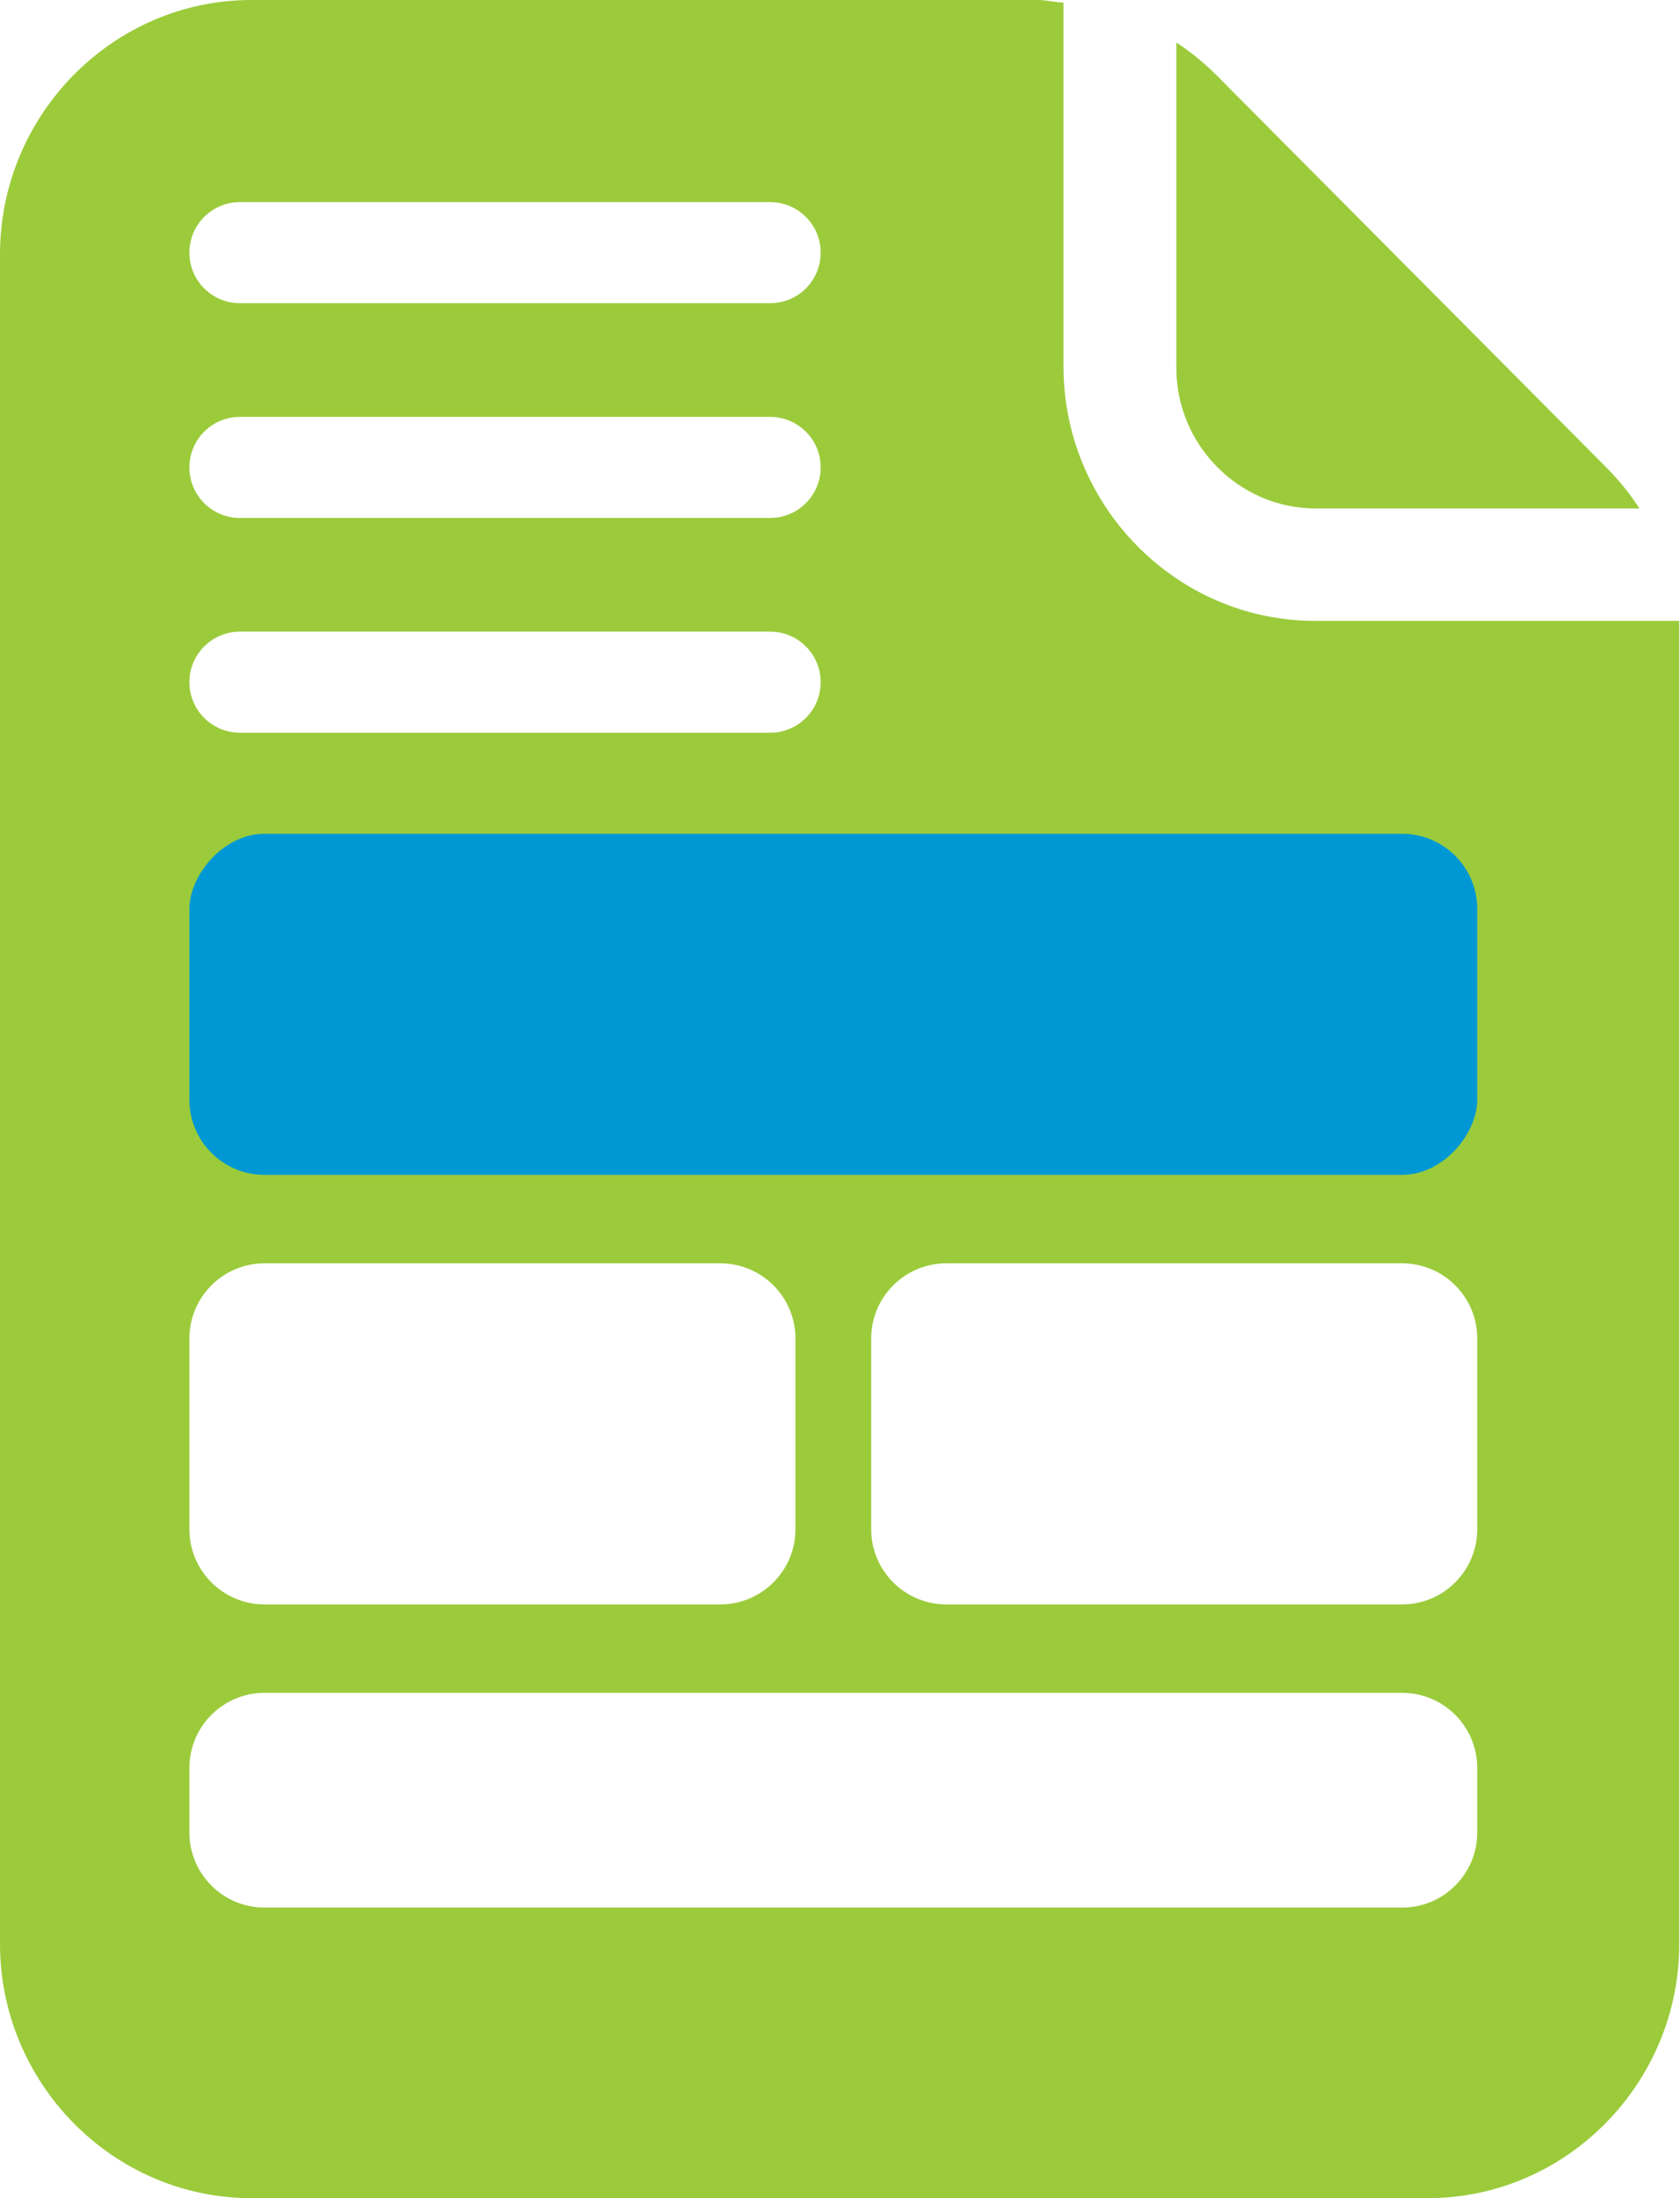
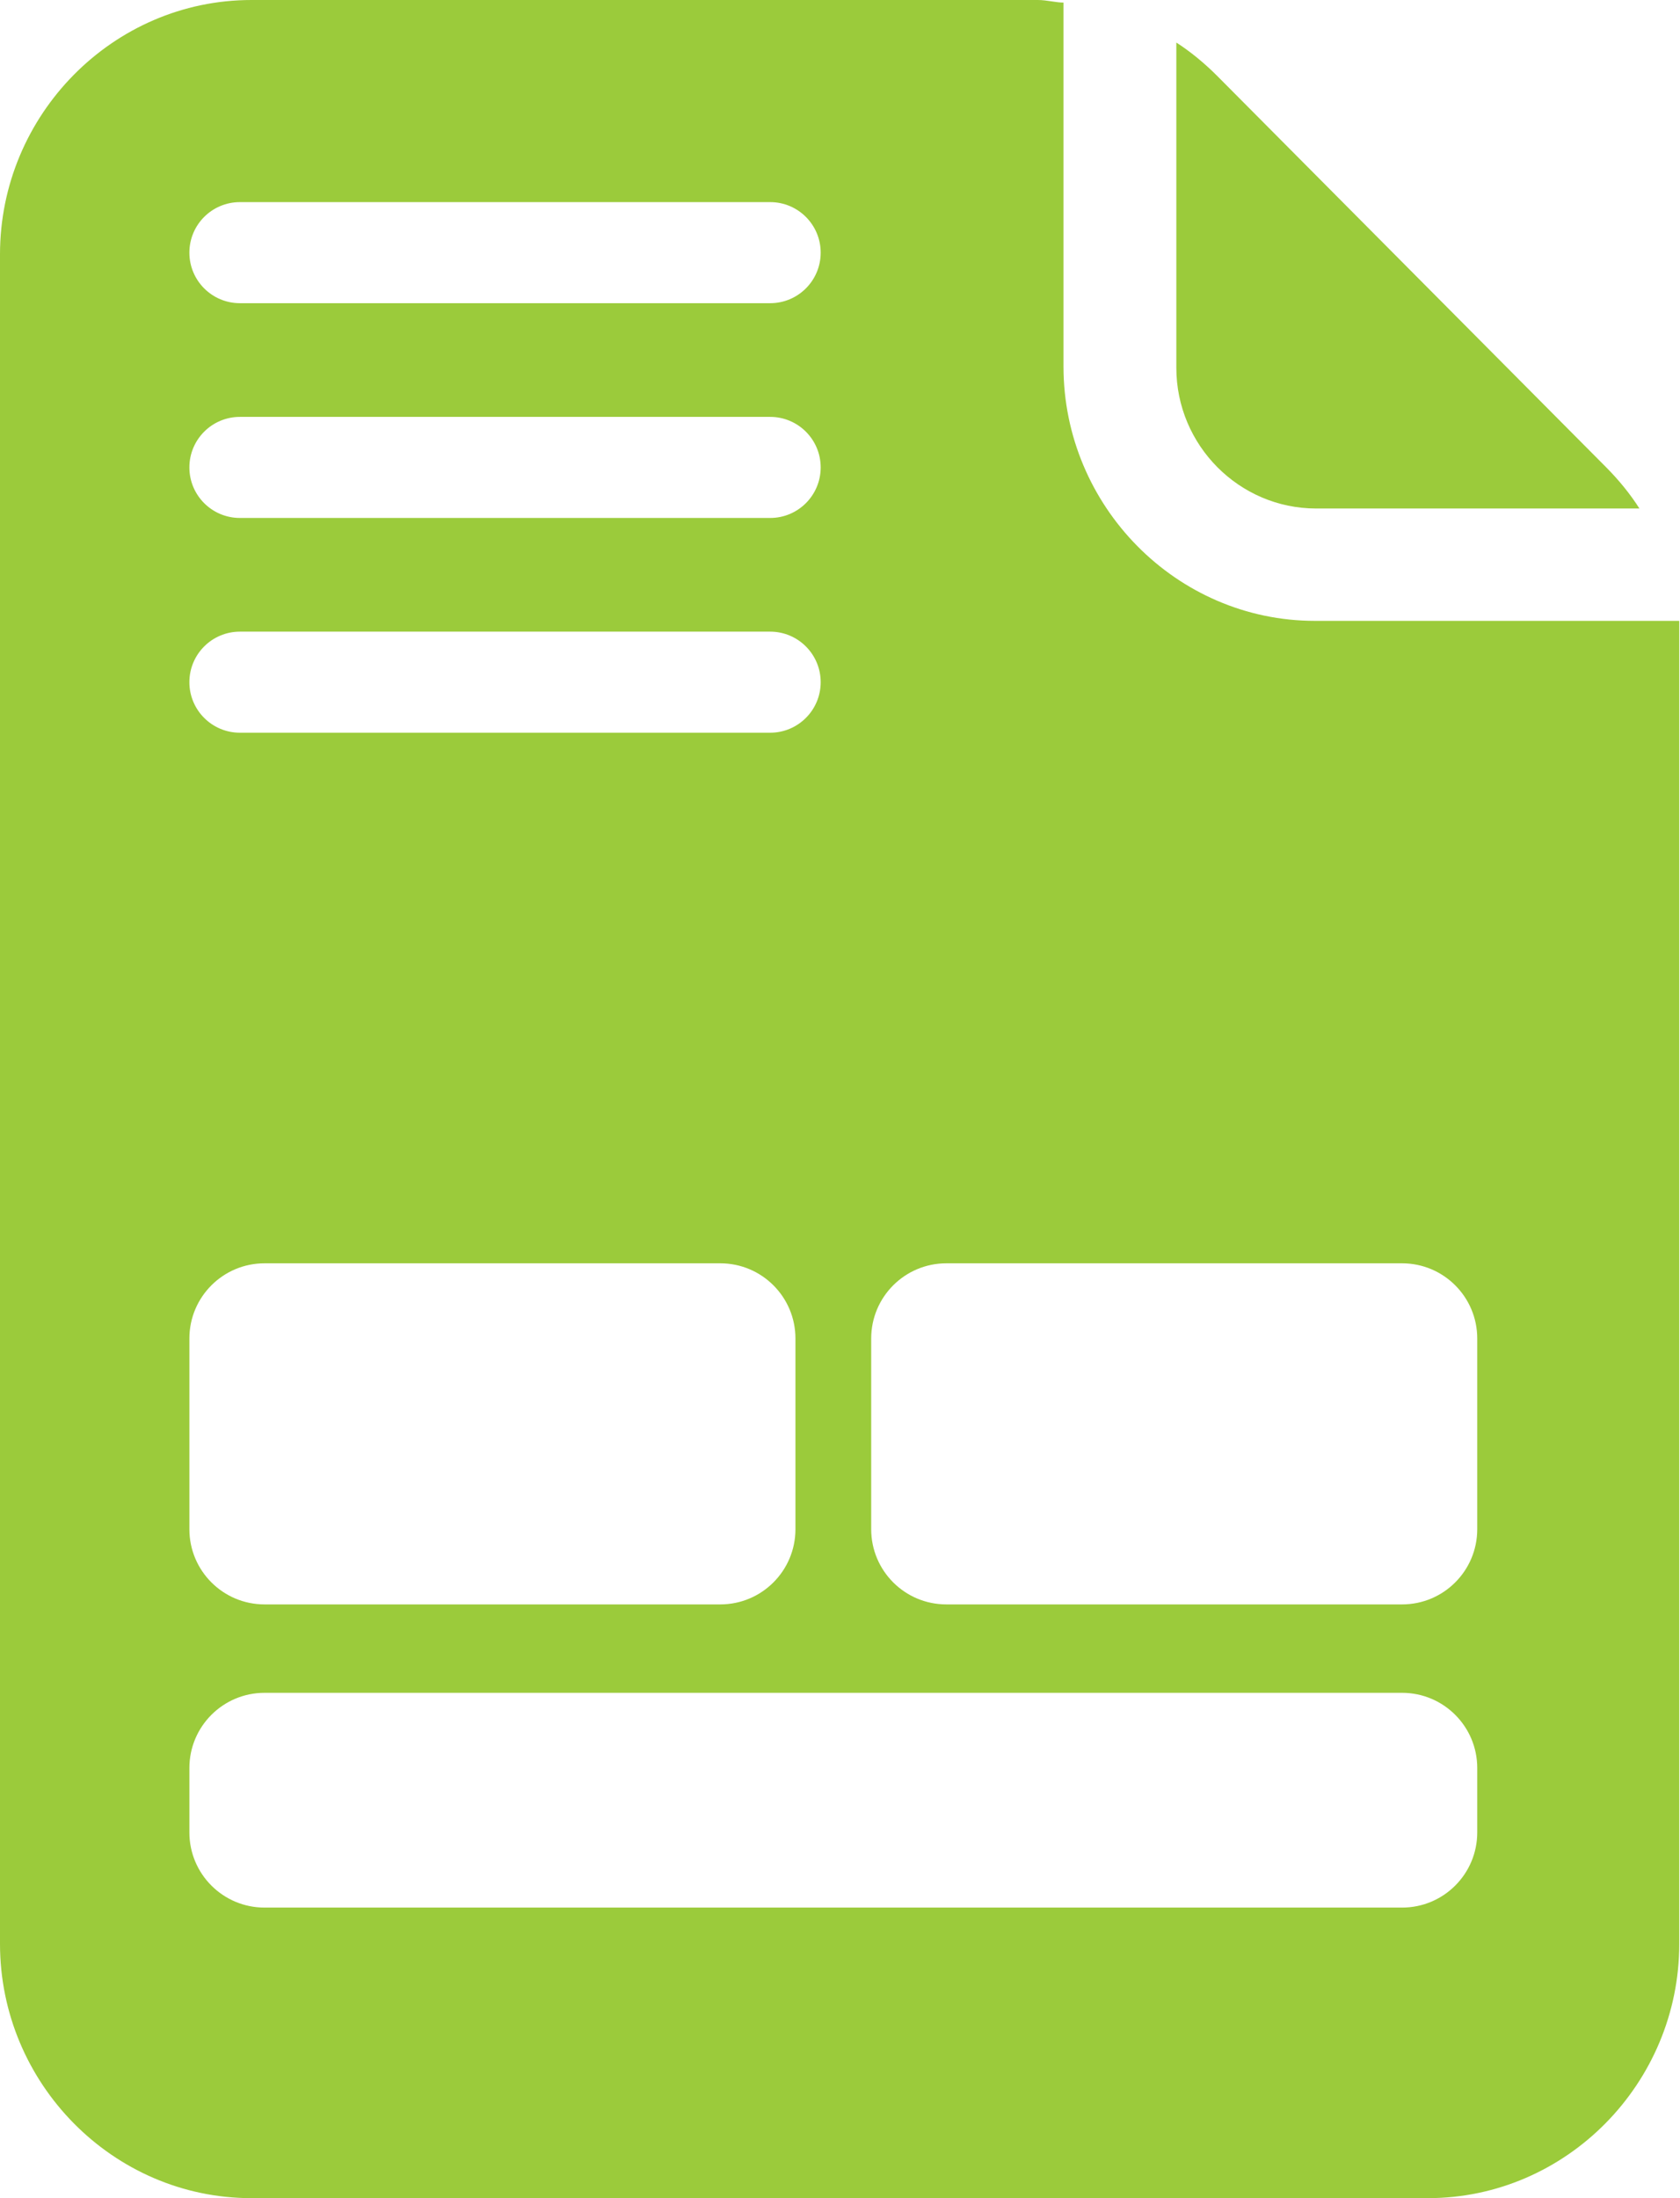
<svg xmlns="http://www.w3.org/2000/svg" width="559" height="731" viewBox="0 0 559 731" fill="none">
-   <path fill-rule="evenodd" clip-rule="evenodd" d="M437.526 206.469C391.424 206.469 353.867 168.258 353.867 121.911V0.859C352.676 0.859 351.389 0.669 350.058 0.473L350.058 0.473L349.917 0.452C348.423 0.226 346.872 0 345.332 0H83.659C37.568 0 0 38.2 0 84.559V646.441C0 692.8 37.568 731 83.659 731H475.094C521.196 731 558.753 692.8 558.753 646.441V206.469H437.526ZM391.412 14.15V122.317C391.412 148.074 412.33 169.106 437.933 169.106H545.498C542.51 164.382 538.673 159.658 534.406 155.375L405.063 25.304C400.796 21.021 396.098 17.156 391.412 14.15ZM63.015 155.443C63.015 146.162 70.538 138.639 79.819 138.639H256.268C265.549 138.639 273.072 146.162 273.072 155.443C273.072 164.724 265.549 172.248 256.268 172.248H79.819C70.538 172.248 63.015 164.724 63.015 155.443ZM79.819 210.056C70.538 210.056 63.015 217.58 63.015 226.861C63.015 236.142 70.538 243.665 79.819 243.665H256.268C265.549 243.665 273.072 236.142 273.072 226.861C273.072 217.58 265.549 210.056 256.268 210.056H79.819ZM63.015 84.021C63.015 74.74 70.538 67.216 79.819 67.216H256.268C265.549 67.216 273.072 74.74 273.072 84.021C273.072 93.302 265.549 100.825 256.268 100.825H79.819C70.538 100.825 63.015 93.302 63.015 84.021ZM466.535 420.117C480.342 420.117 491.535 431.31 491.535 445.117V508.548C491.535 522.355 480.342 533.548 466.535 533.548H314.879C301.072 533.548 289.879 522.355 289.879 508.548V445.117C289.879 431.31 301.072 420.117 314.879 420.117H466.535ZM264.673 445.117C264.673 431.31 253.48 420.117 239.673 420.117H88.018C74.211 420.117 63.018 431.31 63.018 445.117V508.548C63.018 522.355 74.211 533.548 88.018 533.548H239.673C253.48 533.548 264.673 522.355 264.673 508.548V445.117ZM466.535 562.952C480.342 562.952 491.535 574.145 491.535 587.952V609.372C491.535 623.179 480.342 634.372 466.535 634.372H88.017C74.21 634.372 63.017 623.179 63.017 609.372V587.952C63.017 574.145 74.21 562.952 88.017 562.952H466.535Z" fill="#9BCB3B" />
-   <rect width="428.517" height="113.431" rx="25" transform="matrix(-1 0 0 1 491.535 277.277)" fill="#0098D4" />
+   <path fill-rule="evenodd" clip-rule="evenodd" d="M437.526 206.469C391.424 206.469 353.867 168.258 353.867 121.911V0.859C352.676 0.859 351.389 0.669 350.058 0.473L350.058 0.473L349.917 0.452C348.423 0.226 346.872 0 345.332 0H83.659C37.568 0 0 38.2 0 84.559V646.441C0 692.8 37.568 731 83.659 731H475.094C521.196 731 558.753 692.8 558.753 646.441V206.469H437.526ZM391.412 14.15V122.317C391.412 148.074 412.33 169.106 437.933 169.106H545.498C542.51 164.382 538.673 159.658 534.406 155.375L405.063 25.304C400.796 21.021 396.098 17.156 391.412 14.15ZM63.015 155.443C63.015 146.162 70.538 138.639 79.819 138.639H256.268C265.549 138.639 273.072 146.162 273.072 155.443C273.072 164.724 265.549 172.248 256.268 172.248H79.819C70.538 172.248 63.015 164.724 63.015 155.443ZM79.819 210.056C70.538 210.056 63.015 217.58 63.015 226.861C63.015 236.142 70.538 243.665 79.819 243.665H256.268C265.549 243.665 273.072 236.142 273.072 226.861C273.072 217.58 265.549 210.056 256.268 210.056H79.819ZM63.015 84.021C63.015 74.74 70.538 67.216 79.819 67.216H256.268C265.549 67.216 273.072 74.74 273.072 84.021C273.072 93.302 265.549 100.825 256.268 100.825H79.819C70.538 100.825 63.015 93.302 63.015 84.021ZM466.535 420.117C480.342 420.117 491.535 431.31 491.535 445.117V508.548C491.535 522.355 480.342 533.548 466.535 533.548H314.879C301.072 533.548 289.879 522.355 289.879 508.548V445.117C289.879 431.31 301.072 420.117 314.879 420.117H466.535ZM264.673 445.117C264.673 431.31 253.48 420.117 239.673 420.117H88.018C74.211 420.117 63.018 431.31 63.018 445.117V508.548C63.018 522.355 74.211 533.548 88.018 533.548H239.673C253.48 533.548 264.673 522.355 264.673 508.548V445.117M466.535 562.952C480.342 562.952 491.535 574.145 491.535 587.952V609.372C491.535 623.179 480.342 634.372 466.535 634.372H88.017C74.21 634.372 63.017 623.179 63.017 609.372V587.952C63.017 574.145 74.21 562.952 88.017 562.952H466.535Z" fill="#9BCB3B" />
</svg>